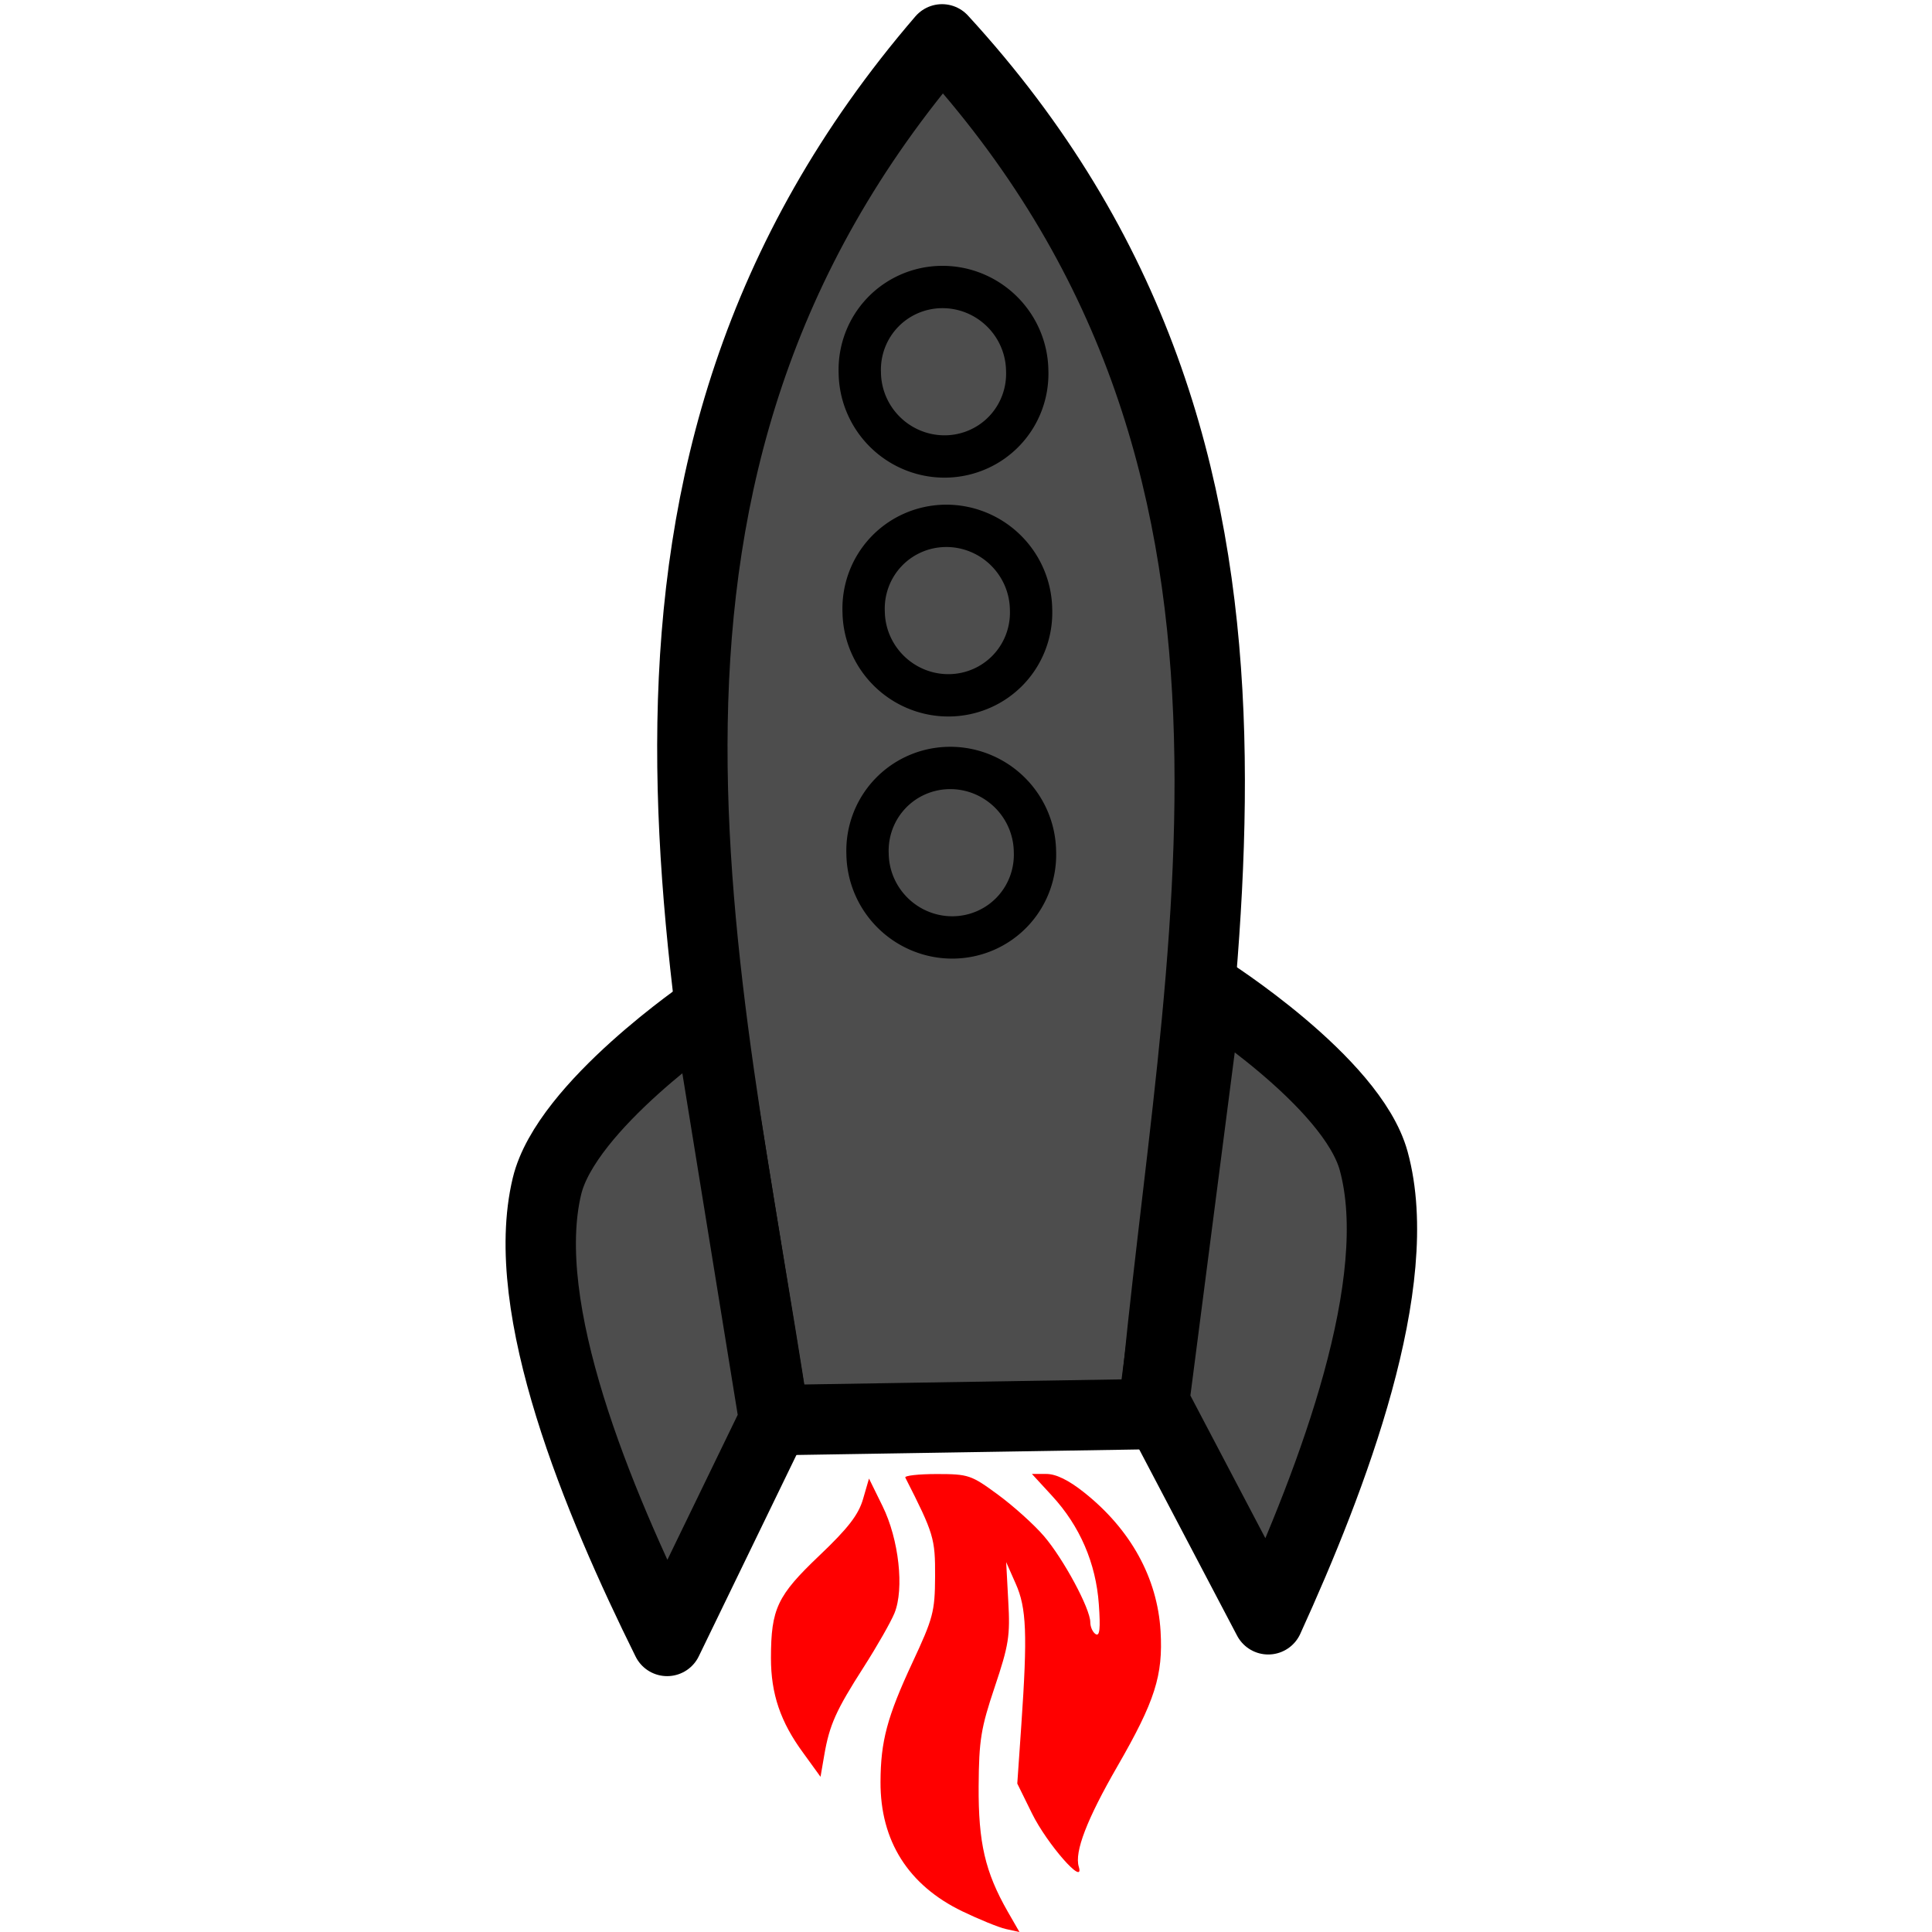
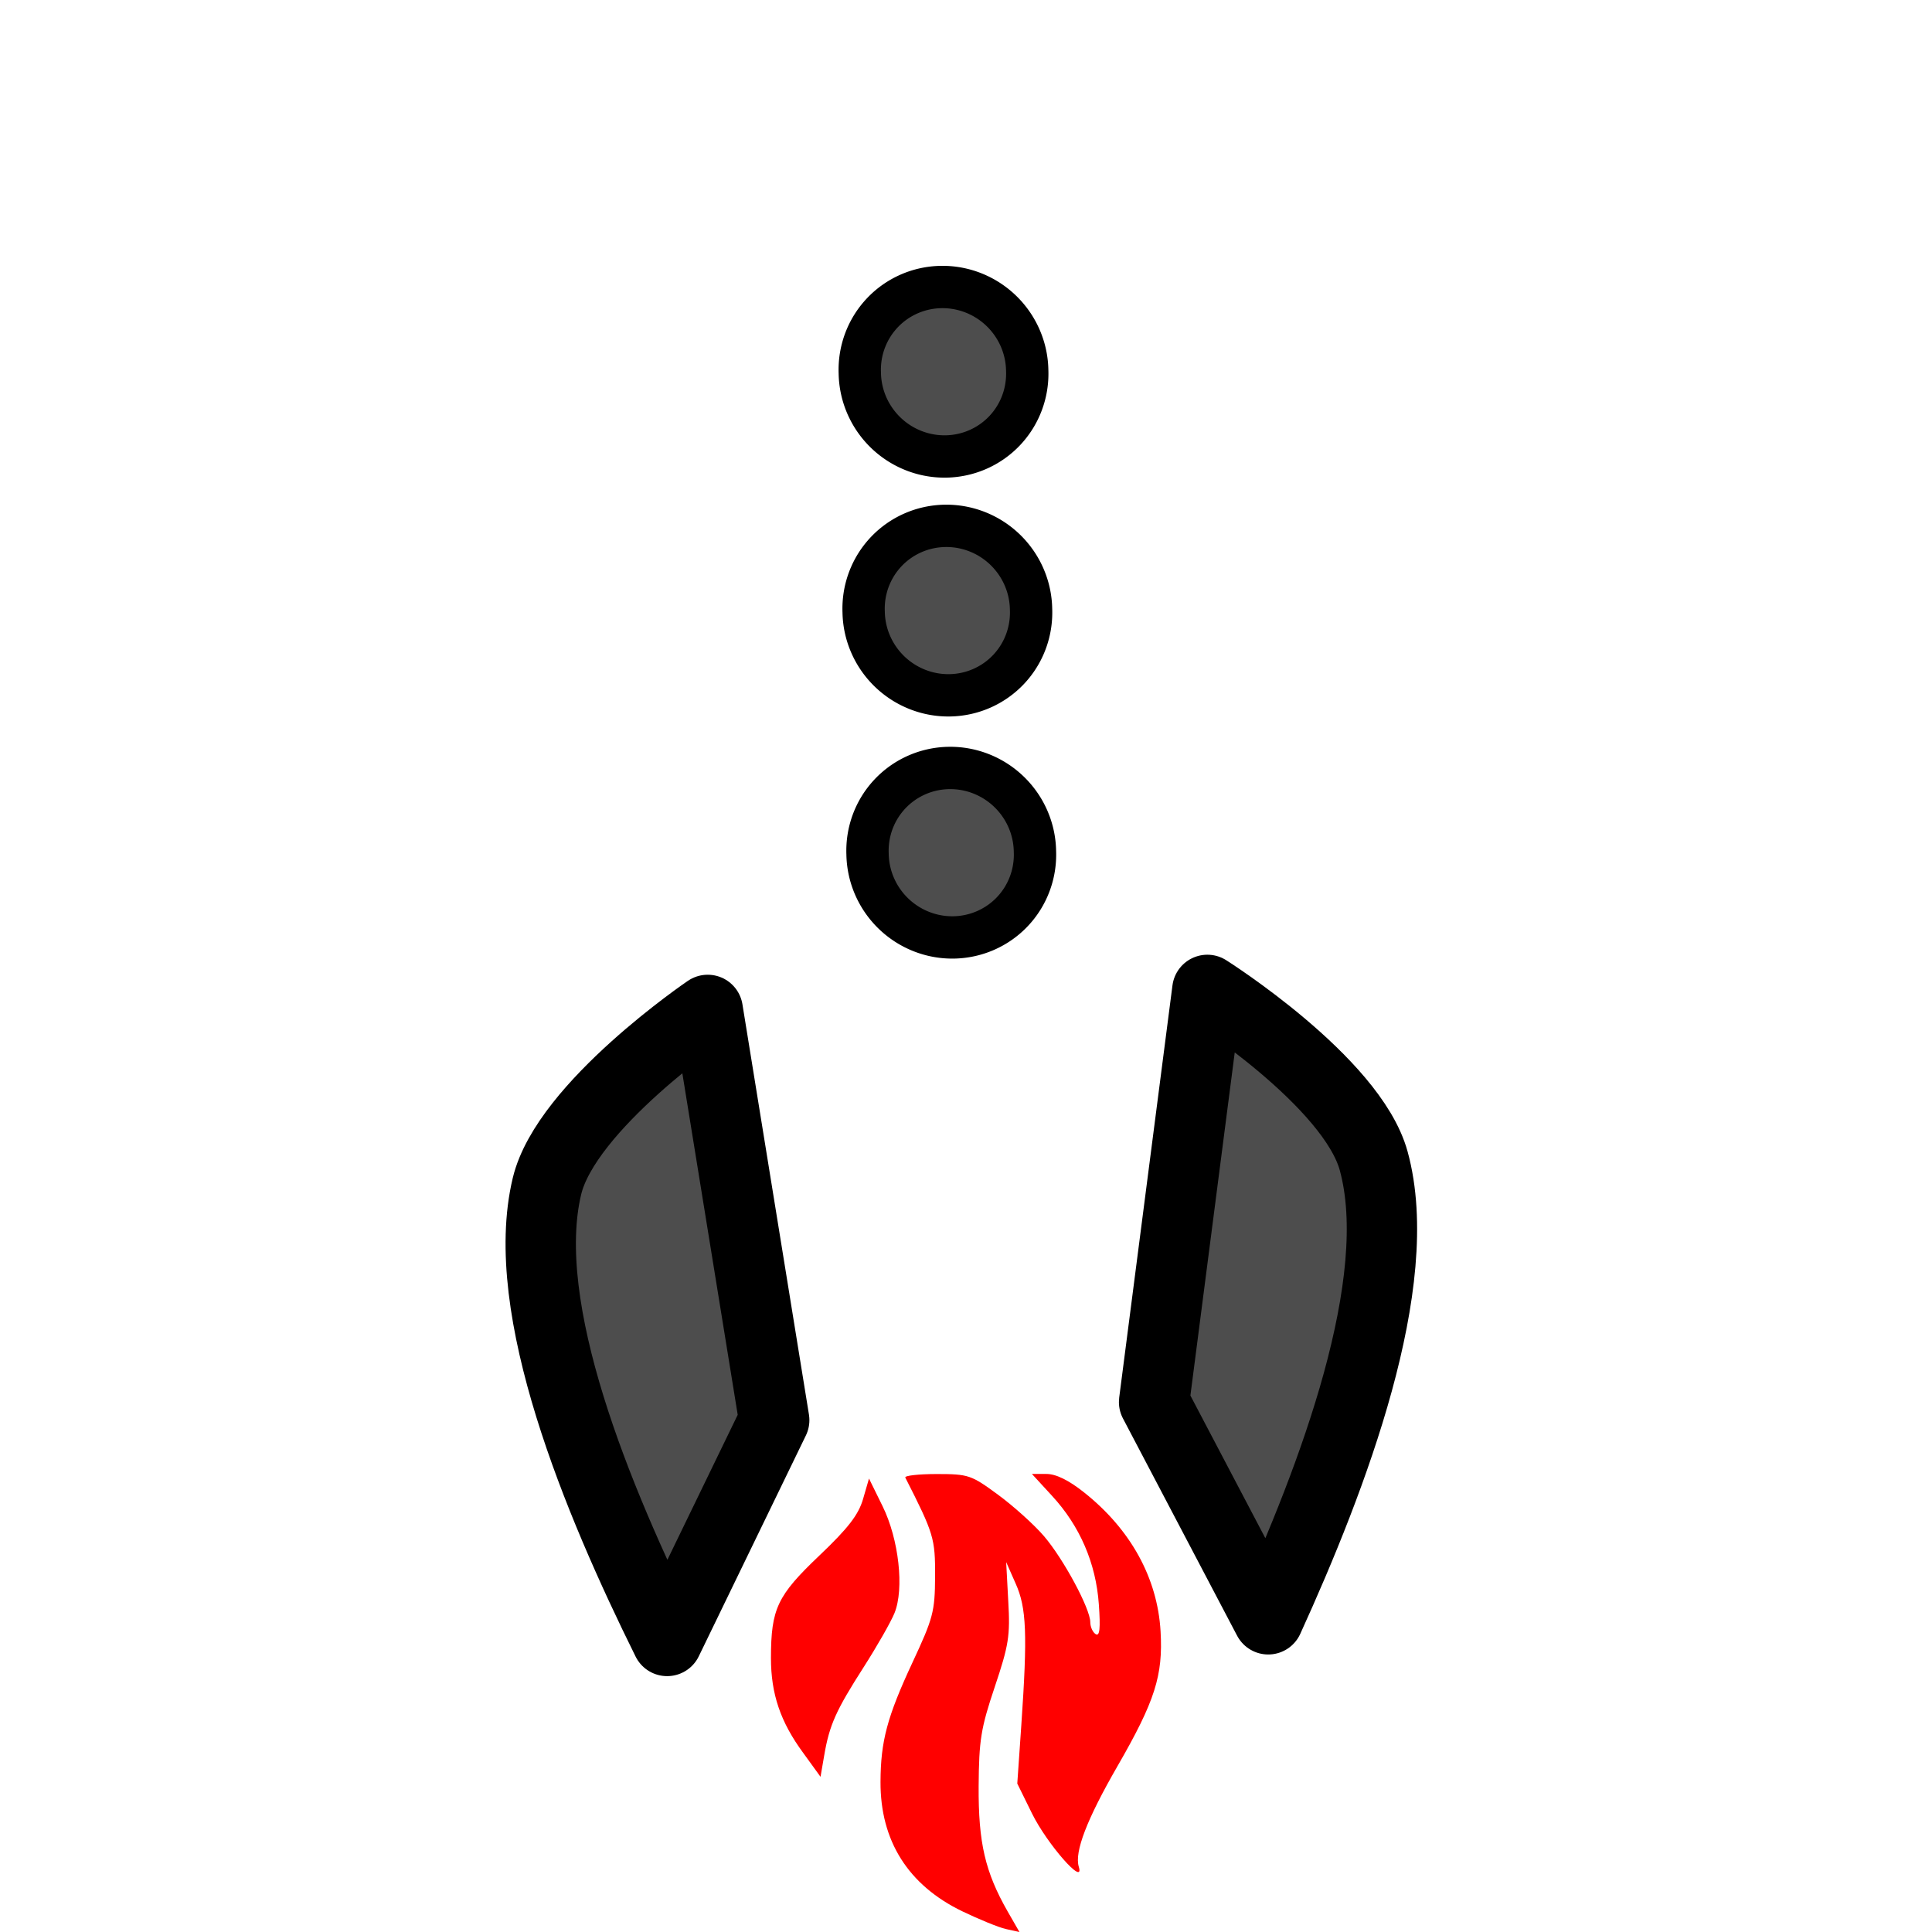
<svg xmlns="http://www.w3.org/2000/svg" xmlns:ns1="http://www.inkscape.org/namespaces/inkscape" width="150" height="150" version="1.1" preserveAspectRatio="xMinYMin meet" viewBox="0 0 24 24">
  <g>
    <g>
      <g>
        <g>
          <g id="g7" transform="matrix(0.103,-0.103,0.103,0.103,-1.447,12.187)" fill="#4d4d4d">
            <g id="layer1">
-               <path id="path3297" d="M 27.233,80.19 50.521,102.74 C 80.458,77.648 118.54,55.794 120.62,7.045 71.963,10.694 50.381,48.798 27.233,80.19 Z" ns1:connector-curvature="0" fill-rule="evenodd" stroke="#000000" stroke-linejoin="round" stroke-width="6" />
              <path d="M 105.792,32.143 A 7.1,7.182 0 1 1 95.535,22.211 7.1,7.182 0 1 1 105.792,32.143 Z" id="path3301" ns1:connector-curvature="0" fill-rule="evenodd" stroke="#000000" stroke-linejoin="round" stroke-width="3.61" />
              <path id="path3303" d="M 91.621,46.778 A 7.1,7.182 0 1 1 81.364,36.846 7.1,7.182 0 1 1 91.621,46.778 Z" ns1:connector-curvature="0" fill-rule="evenodd" stroke="#000000" stroke-linejoin="round" stroke-width="3.61" />
              <path d="M 77.256,61.613 A 7.1,7.182 0 1 1 66.999,51.681 7.1,7.182 0 1 1 77.256,61.613 Z" id="path3305" ns1:connector-curvature="0" fill-rule="evenodd" stroke="#000000" stroke-linejoin="round" stroke-width="3.61" />
              <path id="path3307" d="M 27.233,80.19 7.46,87.048 C 11.737,74.369 18.504,57.978 27.636,52.379 33.636,48.7 47.961,51.441 47.961,51.441 L 27.233,80.19 Z" ns1:connector-curvature="0" fill-rule="evenodd" stroke="#000000" stroke-linejoin="round" stroke-width="6" />
              <path d="m 51.231,102.007 -6.217,19.984 c 12.535,-4.683 28.699,-11.975 34.001,-21.283 3.484,-6.116 0.283,-20.344 0.283,-20.344 L 51.231,102.007 Z" id="path3309" ns1:connector-curvature="0" fill-rule="evenodd" stroke="#000000" stroke-linejoin="round" stroke-width="6" />
            </g>
          </g>
          <path ns1:connector-curvature="0" d="m 12.664,24 -0.146,-0.254 c -0.281,-0.492 -0.365,-0.856 -0.361,-1.557 0.004,-0.574 0.028,-0.721 0.2,-1.233 0.174,-0.519 0.193,-0.634 0.168,-1.066 l -0.026,-0.485 0.118,0.267 c 0.135,0.301 0.148,0.626 0.07,1.76 l -0.05,0.724 0.183,0.372 c 0.188,0.381 0.658,0.916 0.581,0.661 -0.056,-0.184 0.102,-0.592 0.479,-1.246 0.469,-0.813 0.569,-1.131 0.537,-1.679 -0.039,-0.663 -0.373,-1.268 -0.953,-1.727 C 13.275,18.387 13.118,18.31 12.999,18.31 l -0.18,0 0.25,0.272 c 0.346,0.375 0.545,0.837 0.581,1.346 0.022,0.302 0.011,0.403 -0.039,0.372 -0.037,-0.023 -0.067,-0.09 -0.067,-0.148 0,-0.168 -0.332,-0.785 -0.574,-1.068 -0.122,-0.143 -0.38,-0.375 -0.572,-0.516 -0.333,-0.245 -0.367,-0.257 -0.761,-0.257 -0.227,0 -0.403,0.02 -0.391,0.044 0.355,0.698 0.372,0.756 0.37,1.229 -0.002,0.438 -0.025,0.519 -0.28,1.066 -0.317,0.68 -0.396,0.981 -0.398,1.486 -0.003,0.732 0.345,1.283 1.016,1.607 0.206,0.099 0.449,0.199 0.541,0.22 l 0.167,0.037 z m -2.471,-1.929 0.046,-0.267 c 0.065,-0.379 0.147,-0.559 0.491,-1.096 0.167,-0.261 0.338,-0.562 0.381,-0.668 0.124,-0.302 0.055,-0.92 -0.148,-1.331 l -0.168,-0.342 -0.074,0.255 c -0.057,0.195 -0.184,0.361 -0.544,0.703 -0.522,0.497 -0.599,0.659 -0.6,1.27 -4.096e-4,0.448 0.119,0.797 0.4,1.179 L 10.192,22.071 Z" id="path2396" fill="#ff0000" />
        </g>
      </g>
    </g>
  </g>
</svg>